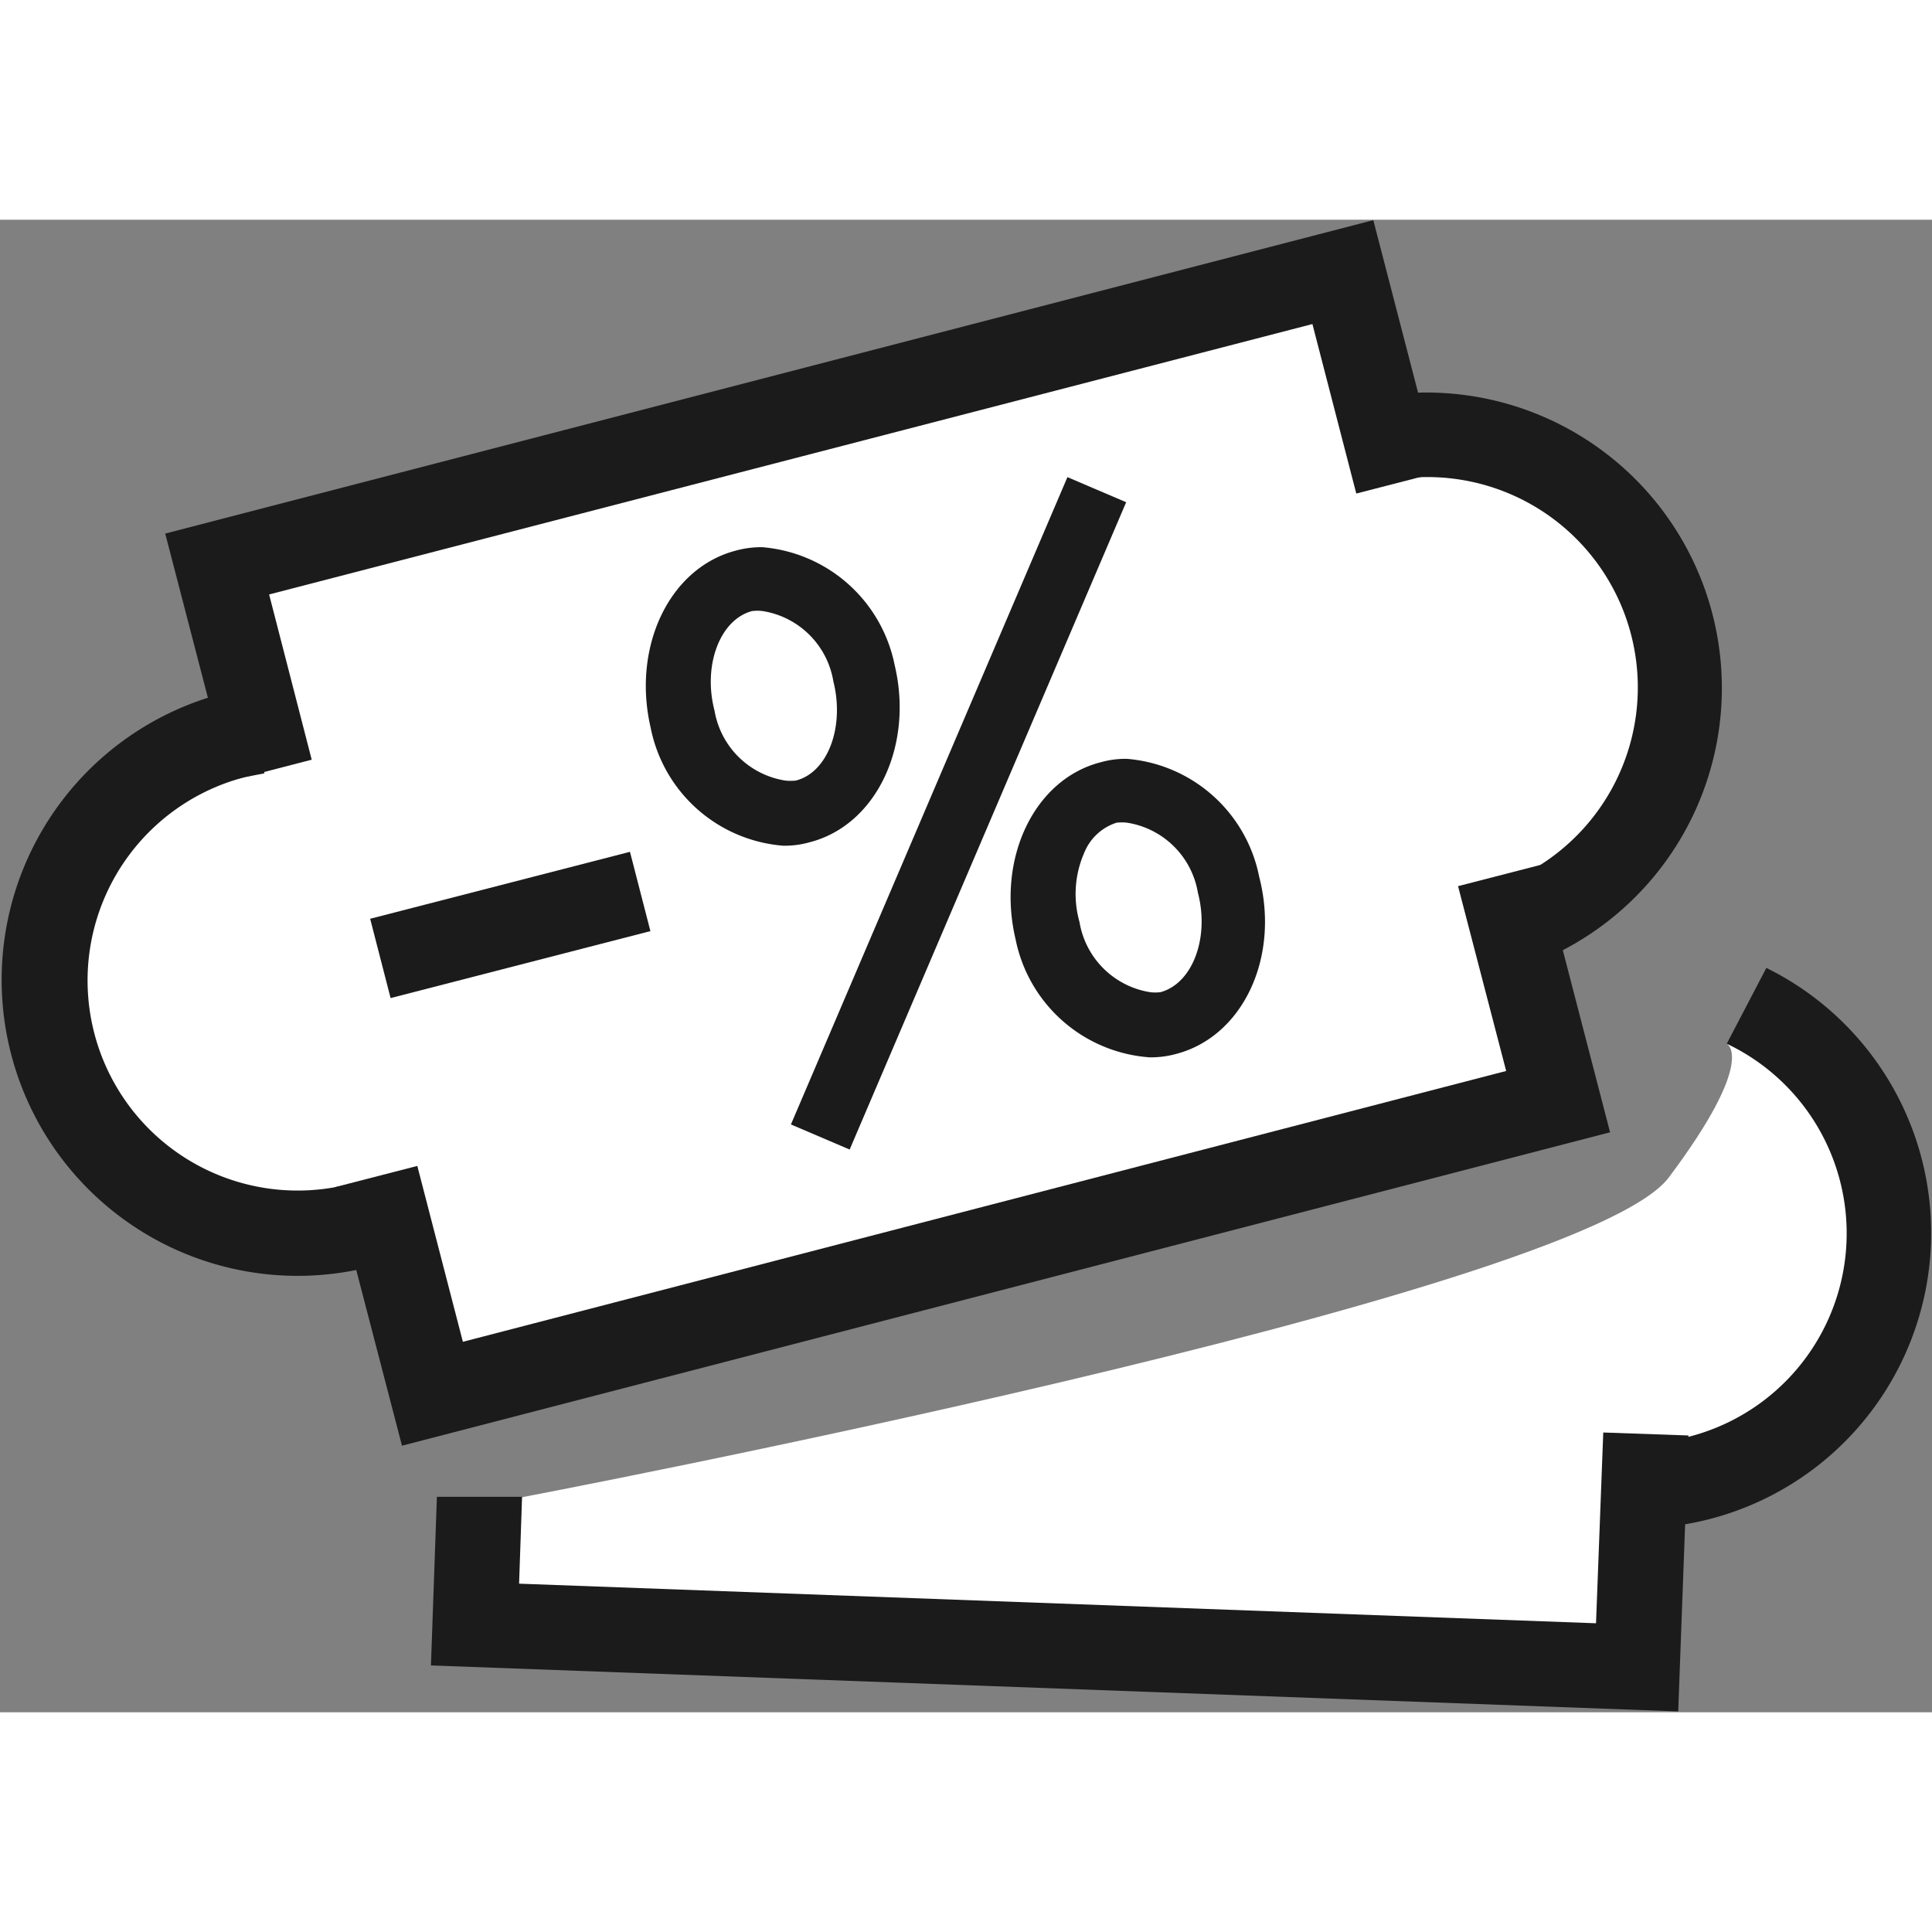
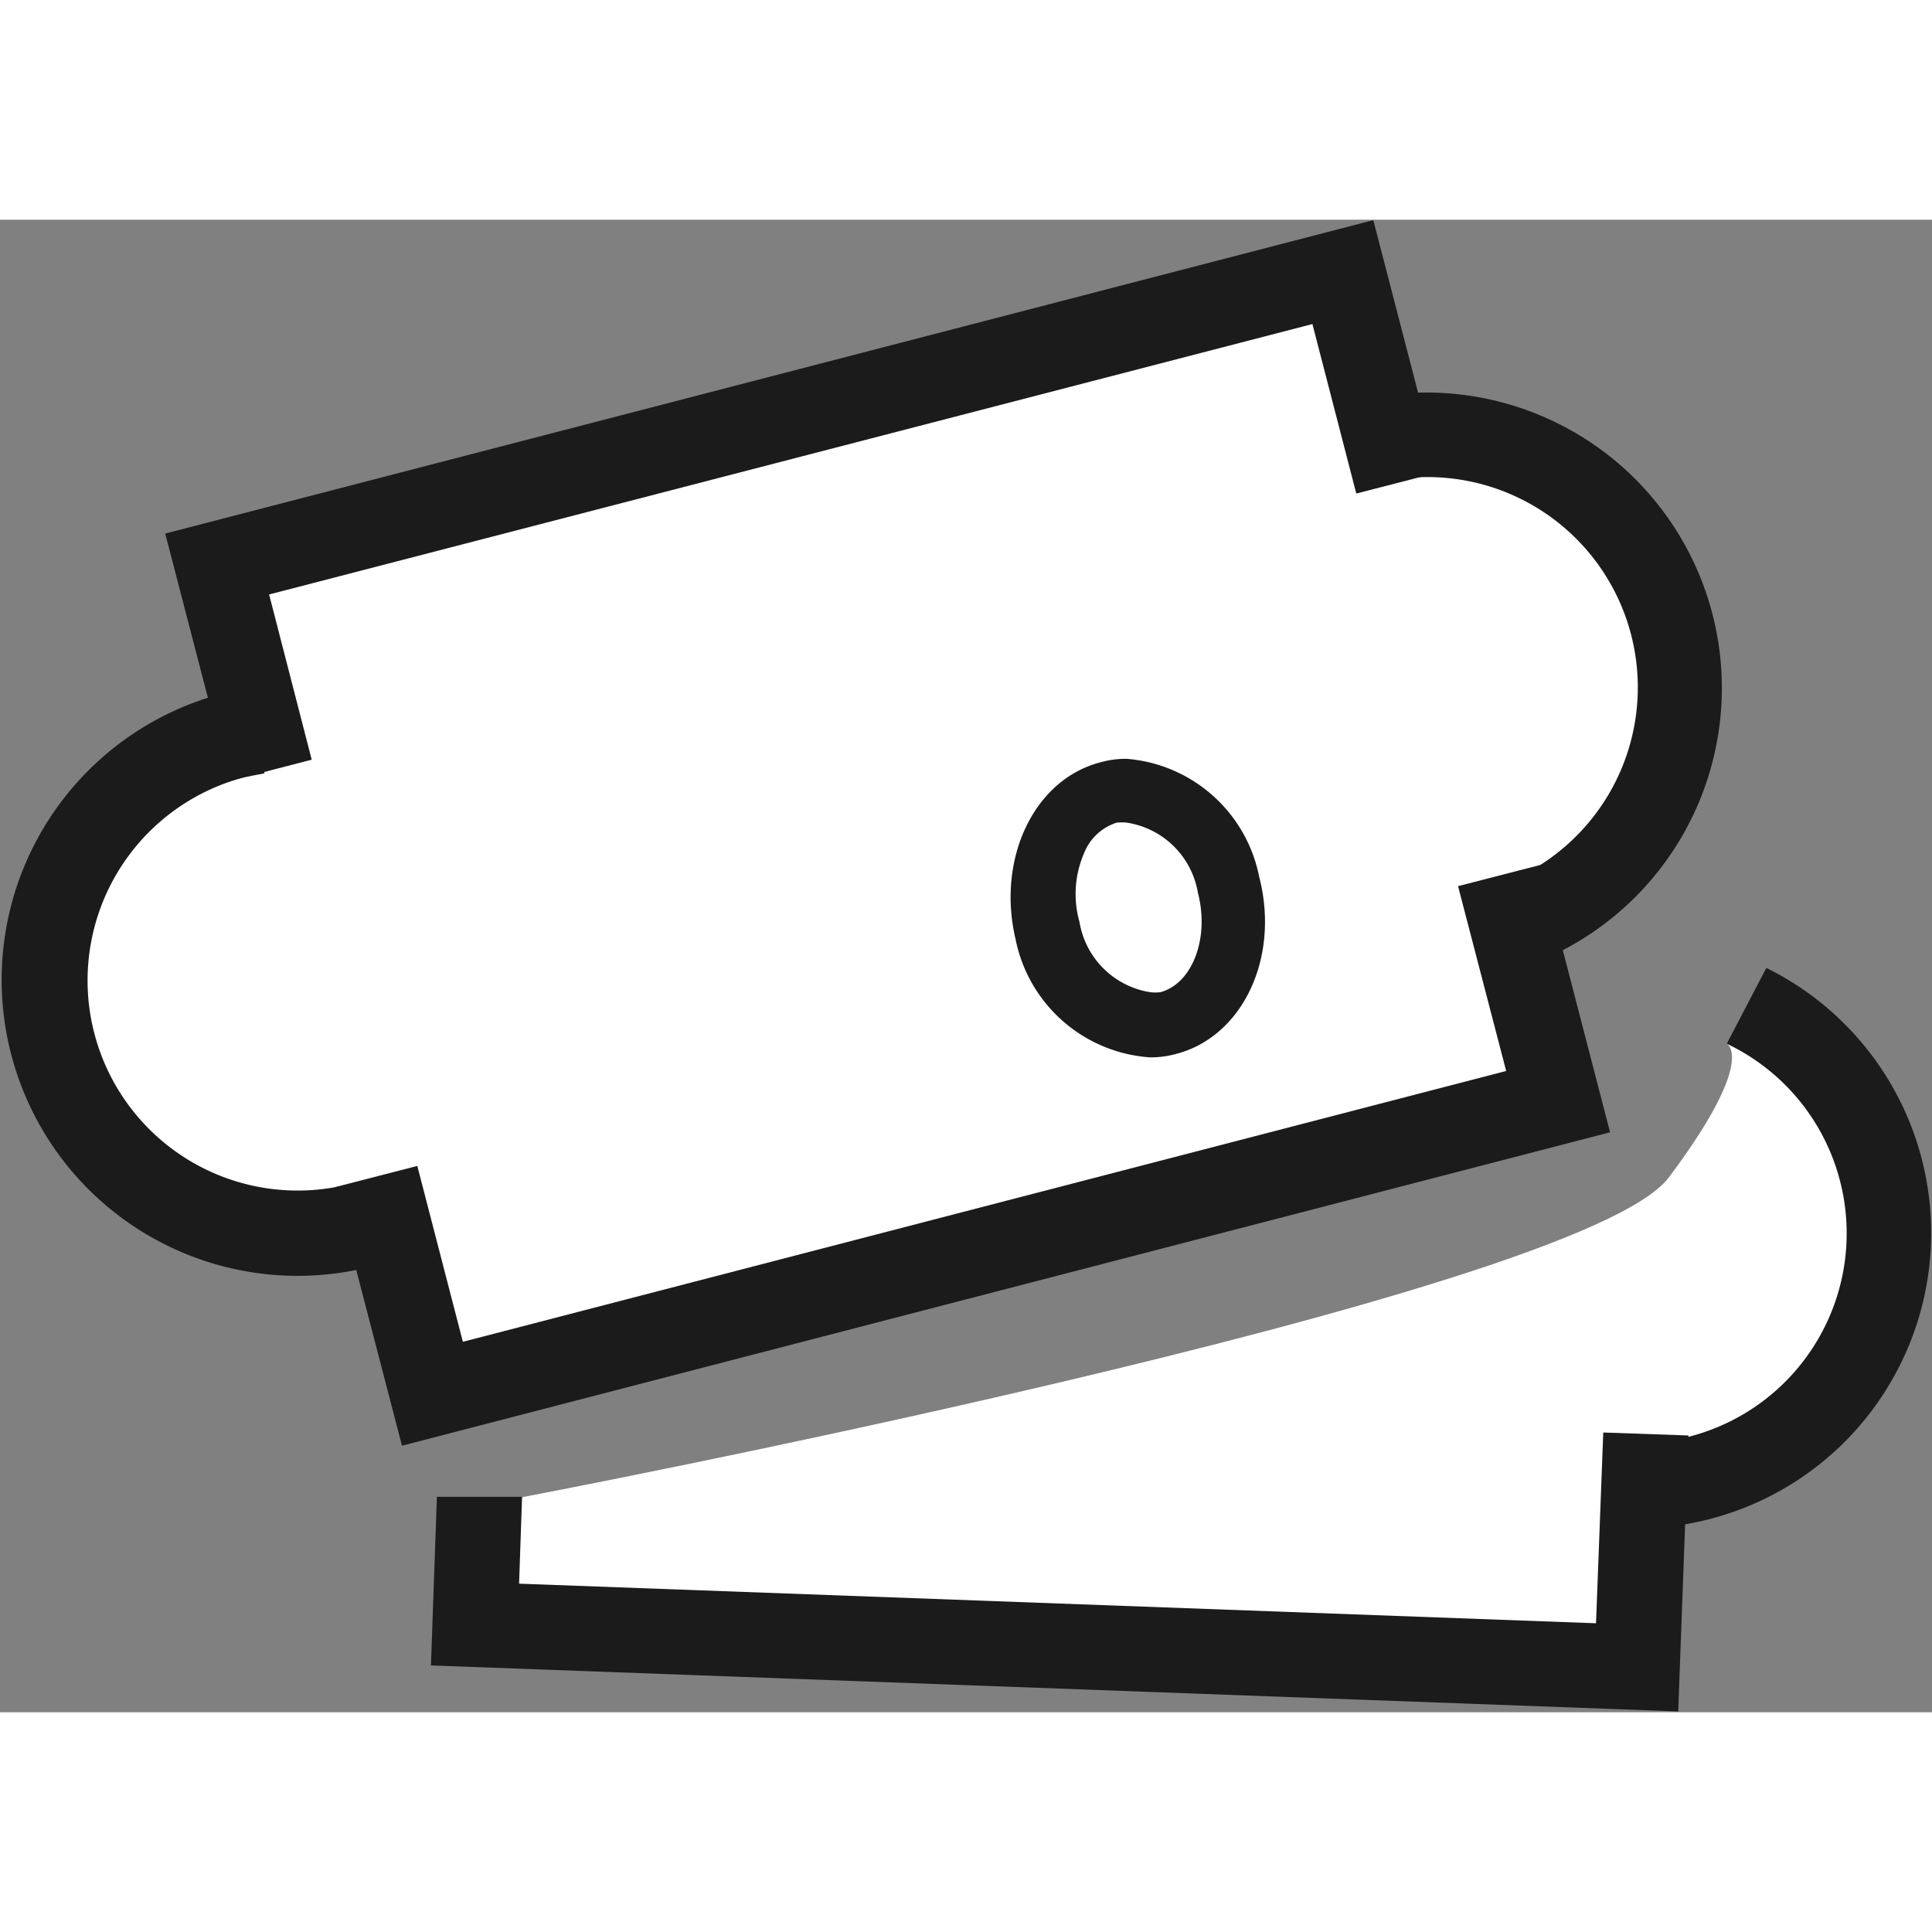
<svg xmlns="http://www.w3.org/2000/svg" width="45" height="45" viewBox="0 0 45.37 35.05">
  <rect x="0" y="0" width="45.37" height="35.05" fill="#808080" stroke="none" />
  <defs>
    <style>.cls-1{fill:#fff;}.cls-2{fill:#1b1b1b;}</style>
  </defs>
  <polygon class="cls-1" points="5.7 11.99 2.94 13.62 1.24 16.82 1.24 20.03 2.24 21.32 4.15 23.12 7.07 24.07 9.15 23.37 9.53 25.62 10.45 27.62 18.4 25.49 36.65 20.82 35.65 16.62 38.2 14.91 39.2 13.62 39.9 11.12 39.03 8.41 37.78 6.91 35.07 5.37 33.28 5.03 32.45 4.45 31.4 1.32 5.4 8.24 5.74 9.99 5.7 11.99" />
  <path class="cls-1" d="M40.55,19.35s.73.35-1.36,3.14S12.26,30,12.26,30l-1,.71,0,2.08,11,.79,15.5.67.87-1.5,0-1.83.63-1.29L42,28.78l1.66-1.71.79-3.16L43.94,22,42.61,19.7l-1.17-.63Z" />
  <path class="cls-2" d="M8.69,22.52l-.46.12a4.93,4.93,0,1,1-2.48-9.55L6.21,13,5.71,11l-.46.12A6.94,6.94,0,1,0,8.73,24.58l.47-.12Z" />
  <path class="cls-2" d="M34.42,15.85l.47-.12a4.94,4.94,0,0,0-2.48-9.56L32,6.29l-.51-1.94.47-.12a6.94,6.94,0,0,1,3.48,13.43l-.46.12Z" />
  <polygon class="cls-2" points="34.24 15.65 35.37 19.99 10.87 26.35 9.8 22.22 7.86 22.72 9.44 28.79 37.81 21.43 36.18 15.15 34.24 15.65" />
  <polygon class="cls-2" points="3.88 7.37 5.39 13.18 7.32 12.68 6.32 8.8 30.82 2.45 31.85 6.43 33.79 5.93 33.82 6.06 33.82 6.06 32.25 0.01 3.88 7.37" />
  <path class="cls-2" d="M41.48,17.57l-.93,1.78a4.93,4.93,0,0,1-2.31,9.38h-.48l-.07,2,.48,0a6.94,6.94,0,0,0,3.31-13.16Z" />
-   <rect class="cls-2" x="8.83" y="15.55" width="6.29" height="1.92" transform="matrix(0.97, -0.25, 0.25, 0.97, -3.76, 3.54)" />
-   <path class="cls-2" d="M17.91,9.19h0a2,2,0,0,1,1.66,1.65c.27,1.07-.13,2.14-.88,2.33a1.07,1.07,0,0,1-.25,0,2,2,0,0,1-1.66-1.64c-.28-1.07.13-2.14.88-2.34a1,1,0,0,1,.25,0m0-1.5a2.27,2.27,0,0,0-.63.08c-1.57.41-2.44,2.27-2,4.16a3.45,3.45,0,0,0,3.11,2.77,2.15,2.15,0,0,0,.62-.08c1.57-.4,2.45-2.27,2-4.16a3.46,3.46,0,0,0-3.11-2.77Z" />
  <path class="cls-2" d="M26.47,14.16h0a2,2,0,0,1,1.66,1.64c.28,1.07-.13,2.14-.88,2.34a1,1,0,0,1-.24,0,2,2,0,0,1-1.66-1.65,2.41,2.41,0,0,1,.11-1.62,1.22,1.22,0,0,1,.76-.71,1.07,1.07,0,0,1,.25,0m0-1.5a2.15,2.15,0,0,0-.62.08c-1.57.4-2.45,2.27-2,4.16A3.46,3.46,0,0,0,27,19.67a2.25,2.25,0,0,0,.62-.08c1.57-.41,2.44-2.27,1.95-4.16a3.45,3.45,0,0,0-3.11-2.77Z" />
-   <rect class="cls-2" x="14.24" y="13.19" width="16.53" height="1.5" transform="translate(0.85 29.16) rotate(-66.87)" />
  <polygon class="cls-2" points="37.65 28.48 37.48 32.96 12.19 32.03 12.26 29.99 10.26 29.99 10.12 33.95 39.41 35.03 39.65 28.55 37.65 28.48" />
</svg>